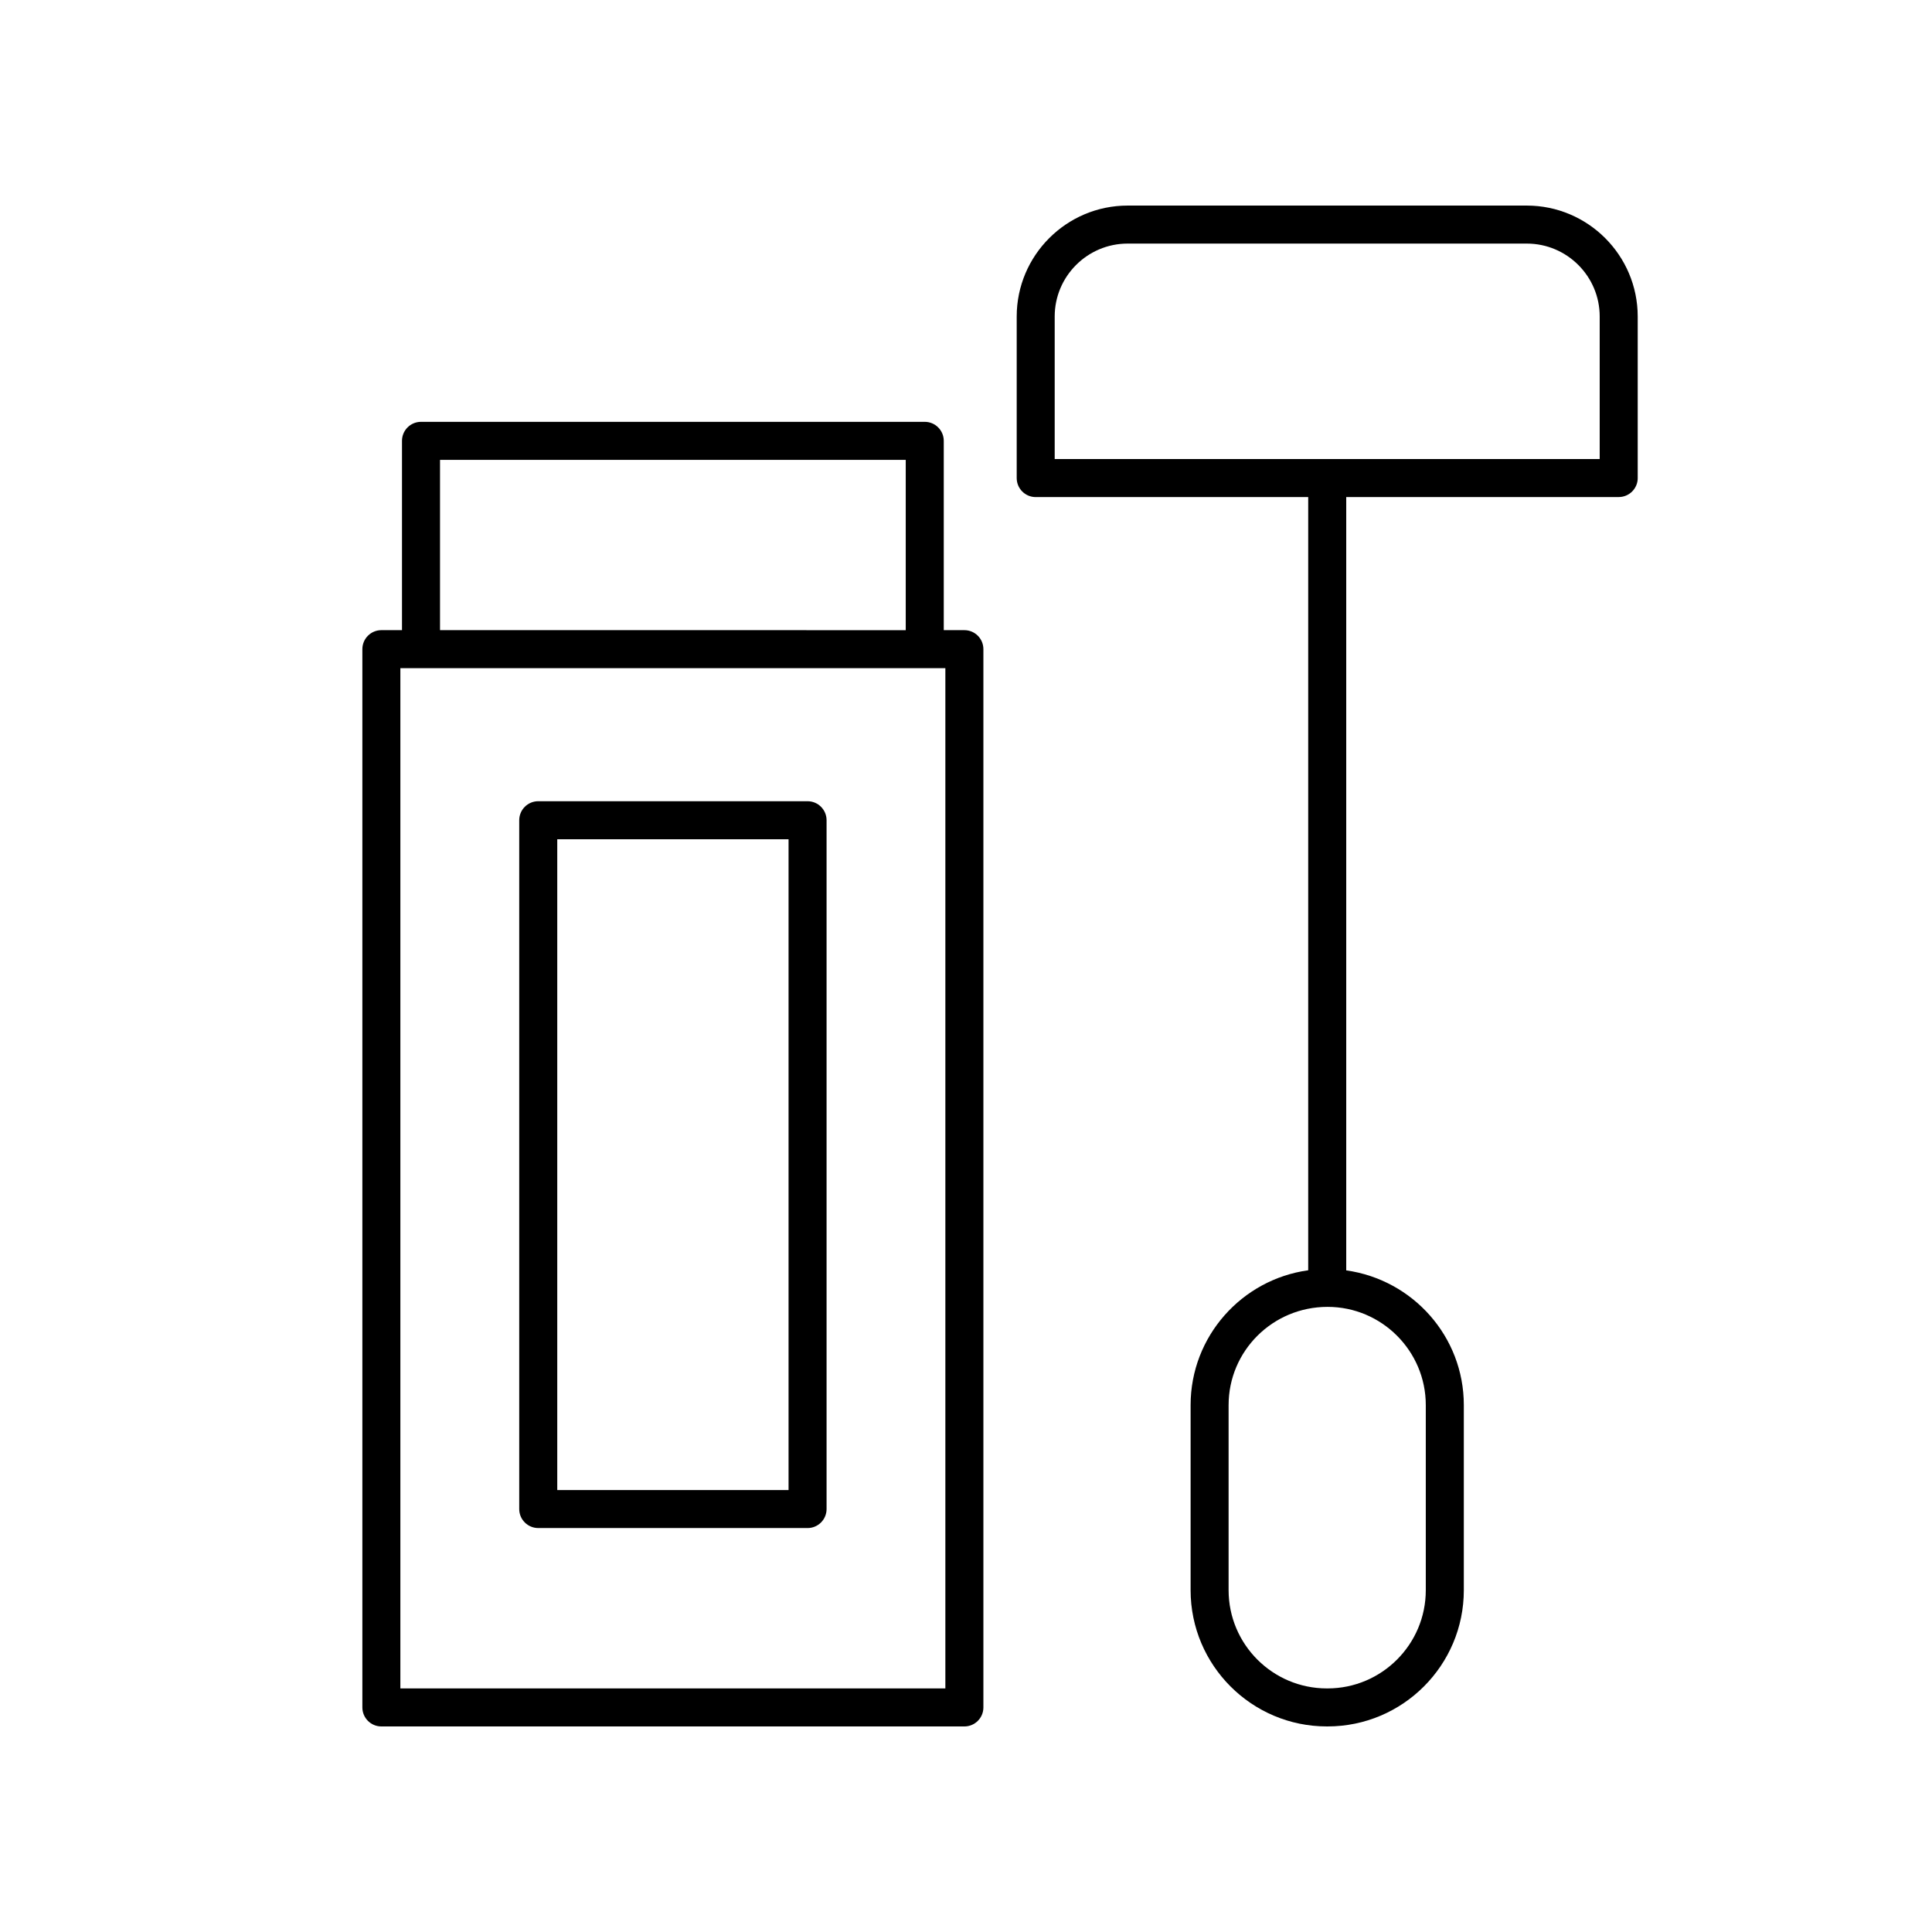
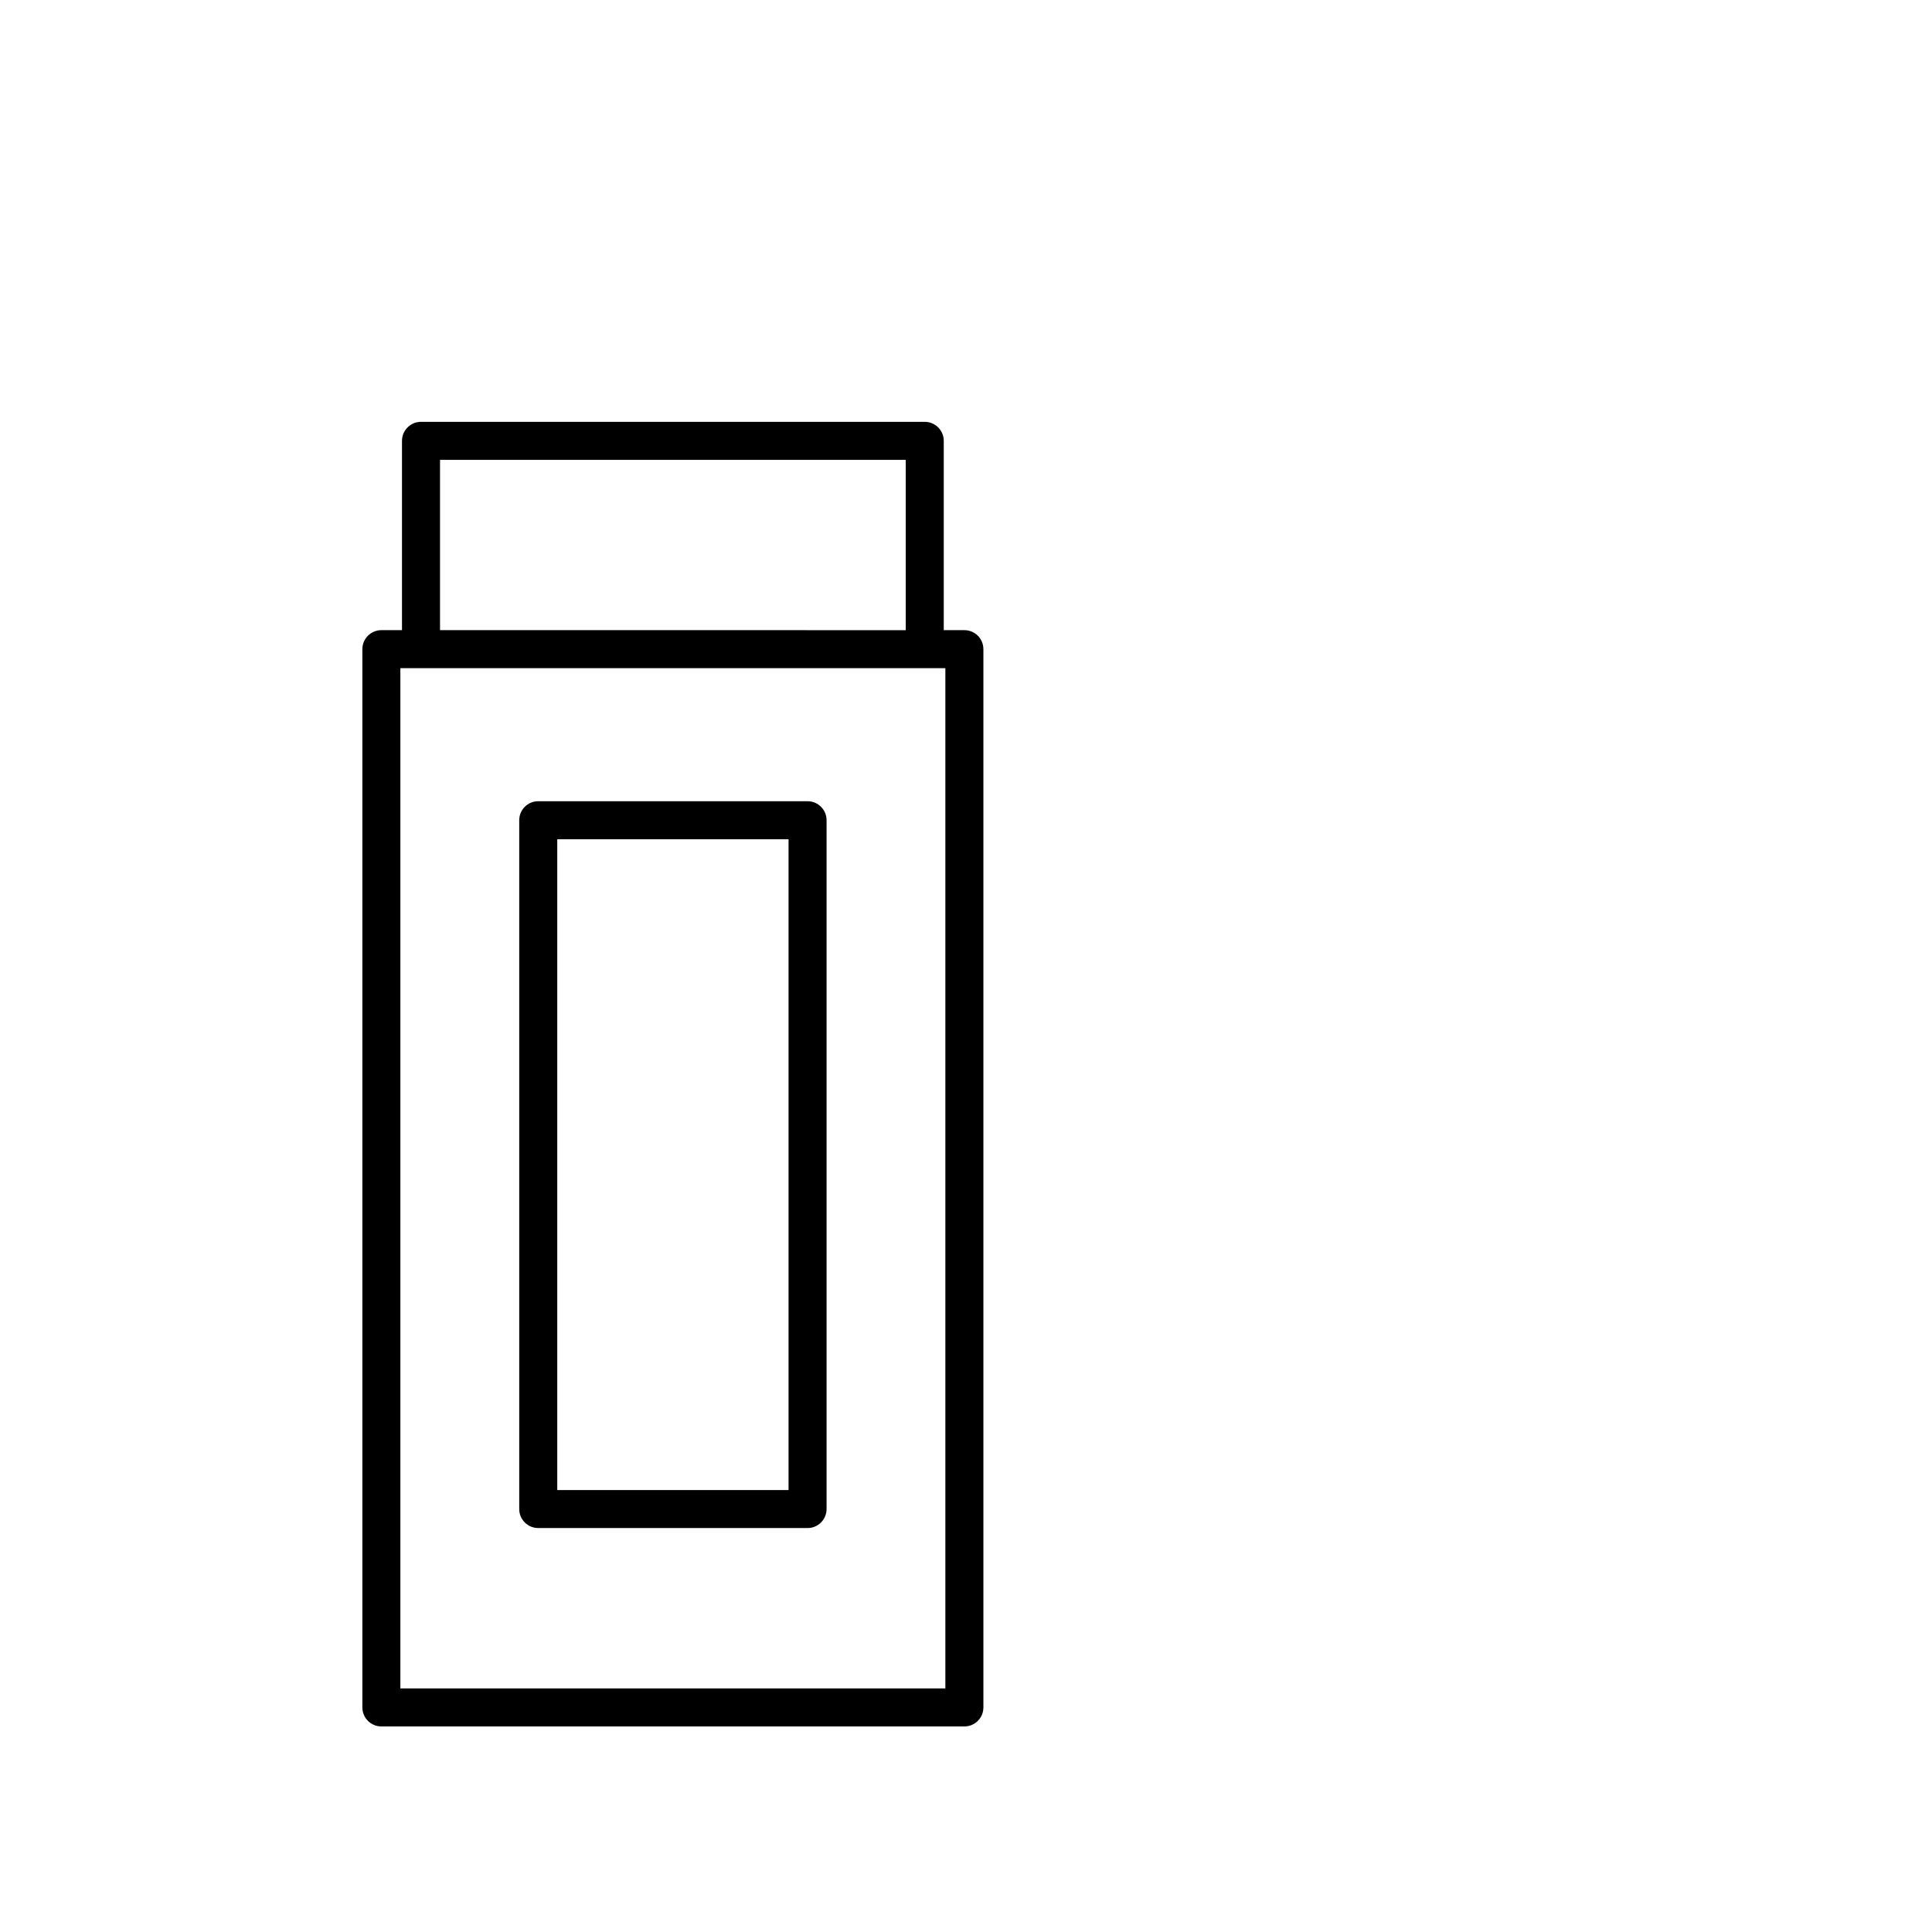
<svg xmlns="http://www.w3.org/2000/svg" fill="#000000" width="800px" height="800px" version="1.1" viewBox="144 144 512 512">
  <g>
    <path d="m389.07 255.79h-133.5c-2.781 0-5.039 2.254-5.039 5.039v50.168h-5.461c-2.781 0-5.039 2.254-5.039 5.039v280.45c0 2.781 2.254 5.039 5.039 5.039h154.5c2.781 0 5.039-2.254 5.039-5.039v-280.45c0-2.781-2.254-5.039-5.039-5.039h-5.465v-50.168c0-2.781-2.254-5.039-5.039-5.039zm-128.46 10.078h123.42v45.133l-123.42-0.004zm133.92 325.58h-144.43v-270.38h144.43z" />
    <path d="m286.64 548.95h71.371c2.781 0 5.039-2.254 5.039-5.039v-182.54c0-2.781-2.254-5.039-5.039-5.039h-71.371c-2.781 0-5.039 2.254-5.039 5.039v182.54c0 2.781 2.258 5.035 5.039 5.035zm5.039-182.54h61.297v172.47h-61.297z" />
-     <path d="m578.01 270.69v-42.812c0-16.211-13.191-29.398-29.402-29.398h-105.77c-16.211 0-29.402 13.191-29.402 29.402v42.812c0 2.781 2.254 5.039 5.039 5.039l72.211-0.004v204.91c-17.574 2.422-31.164 17.496-31.164 35.727v49.051c0 19.906 16.195 36.105 36.105 36.105h0.195c19.91 0 36.105-16.195 36.105-36.105v-49.051c0-18.176-13.516-33.219-31.164-35.703v-204.94h72.215c2.781 0 5.035-2.258 5.035-5.039zm-56.16 245.68v49.051c0 14.352-11.68 26.027-26.031 26.027h-0.195c-14.352 0-26.031-11.676-26.031-26.031v-49.051c0-14.352 11.676-26.031 26.227-26.031 14.352 0.004 26.031 11.684 26.031 26.035zm46.086-250.72h-144.43v-37.773c0-10.656 8.672-19.324 19.328-19.324h105.78c10.656 0 19.324 8.668 19.324 19.324z" />
  </g>
</svg>